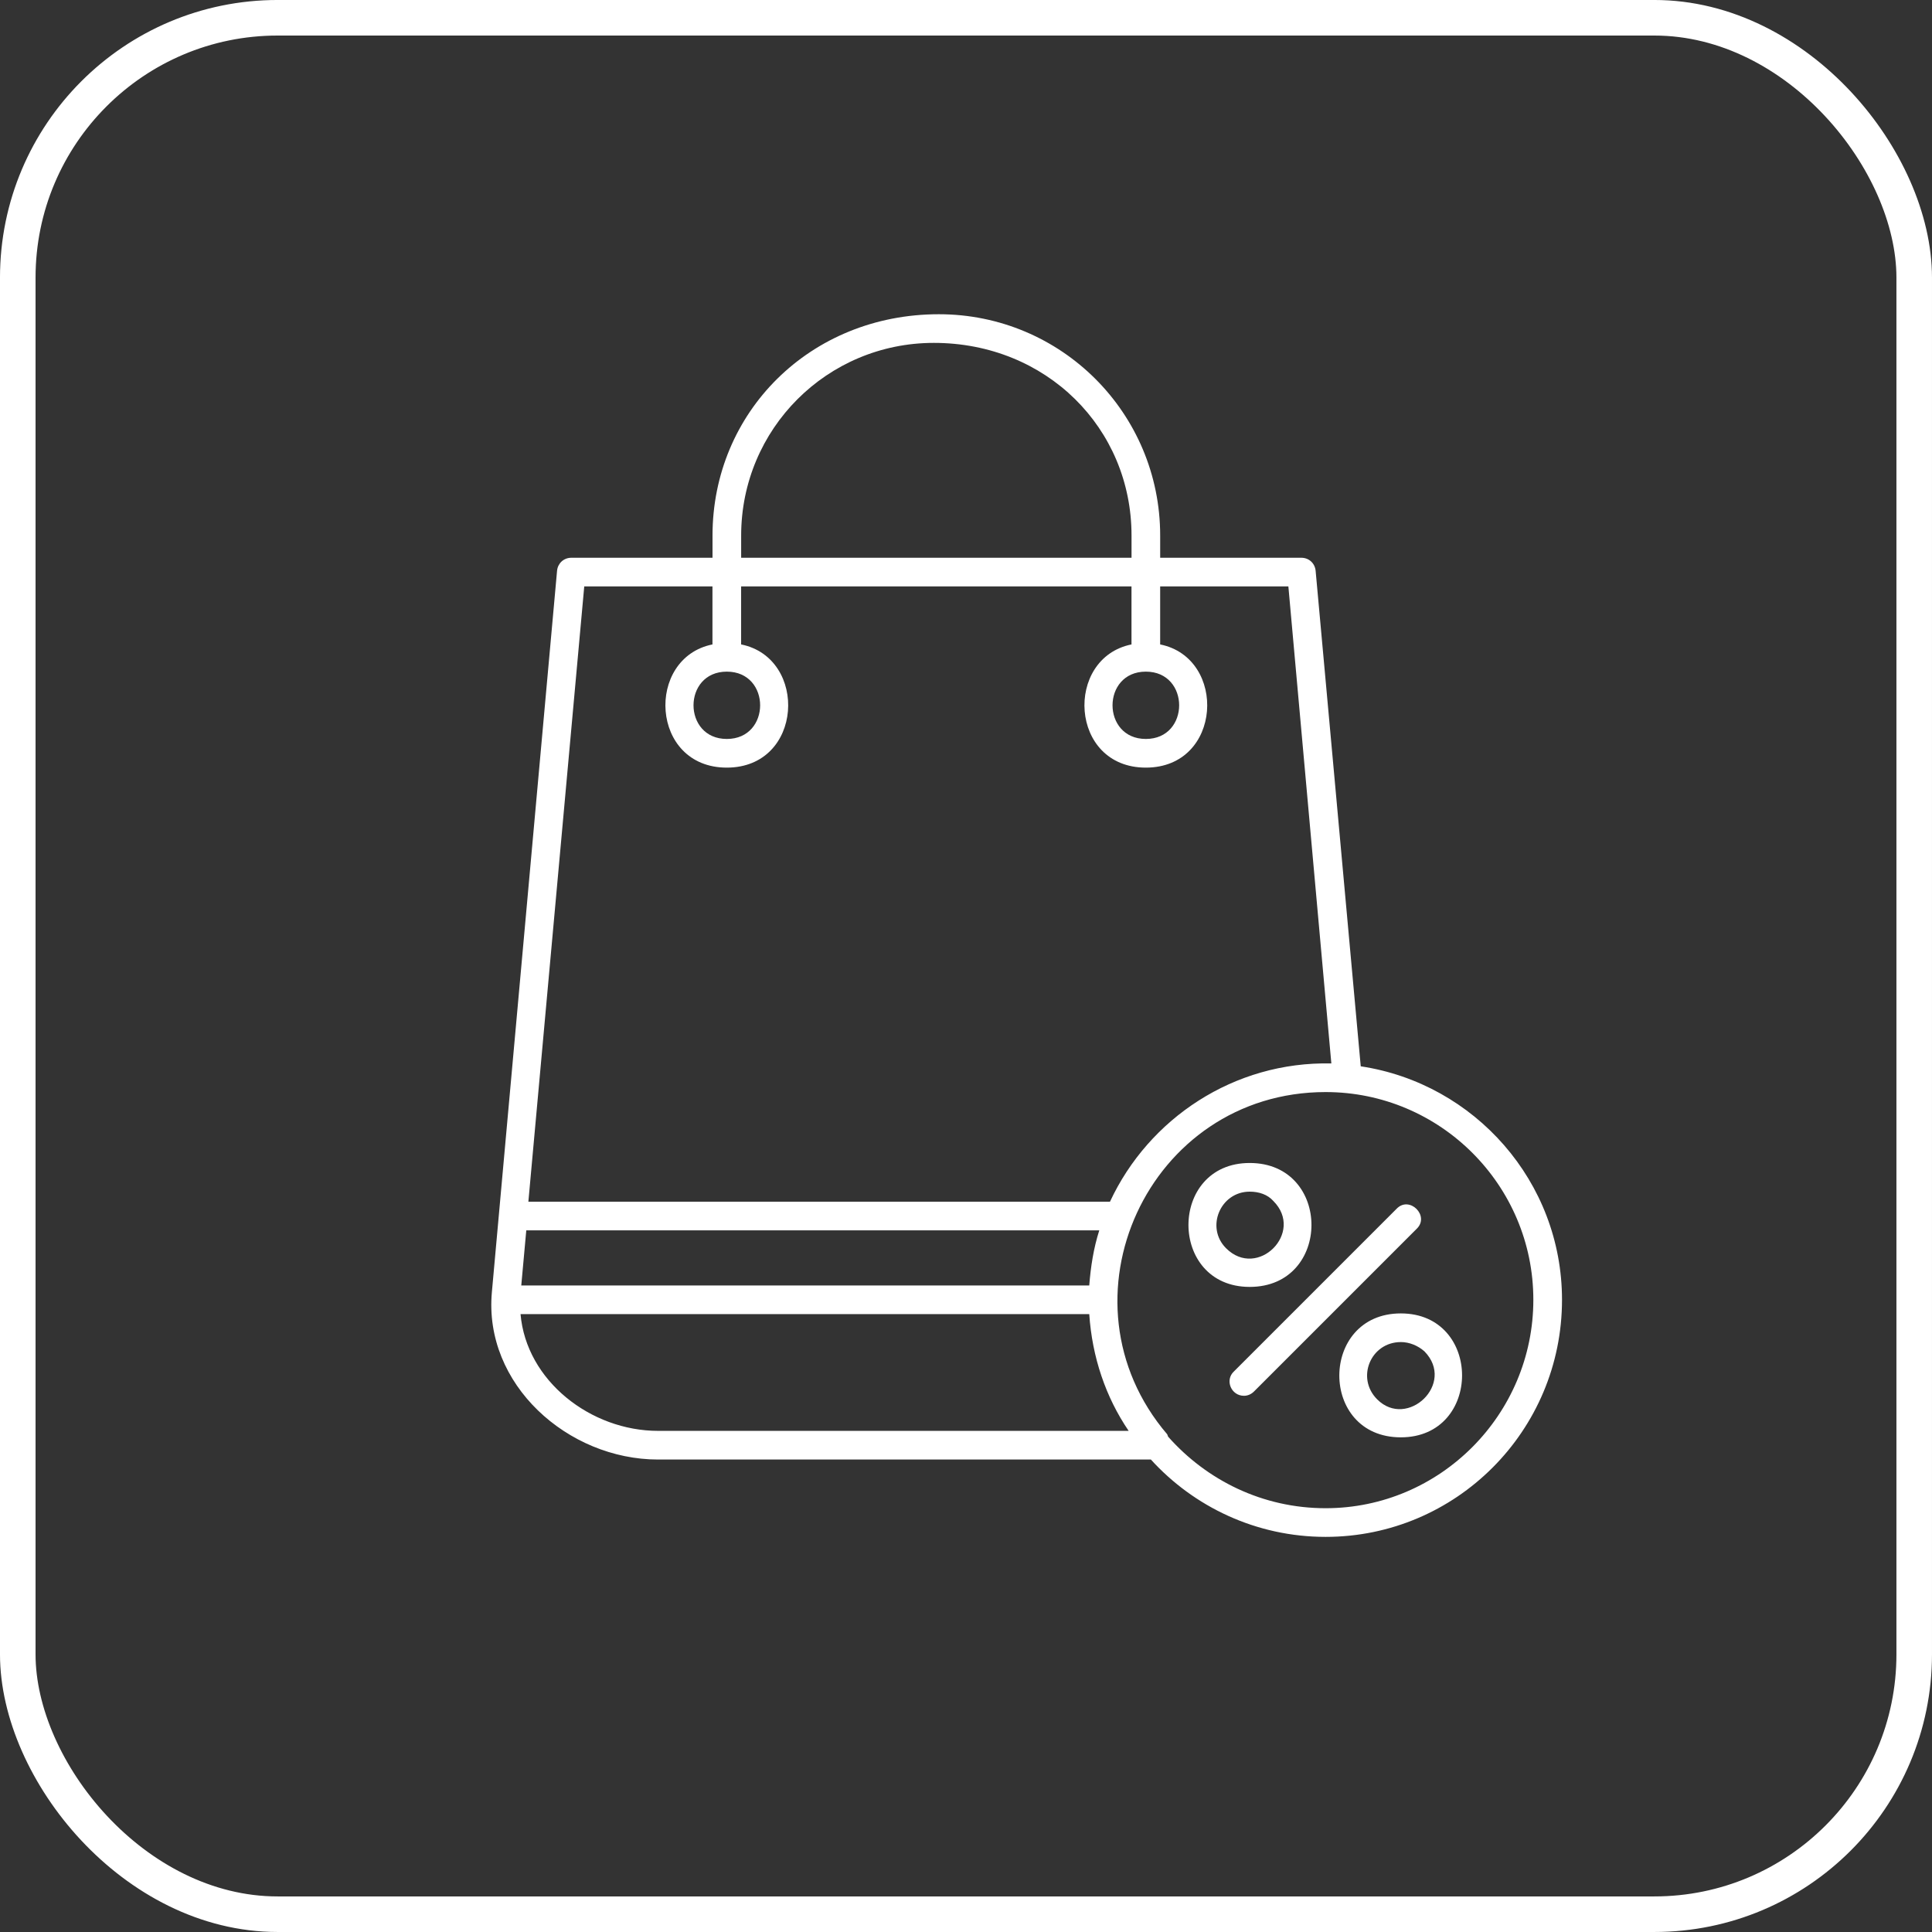
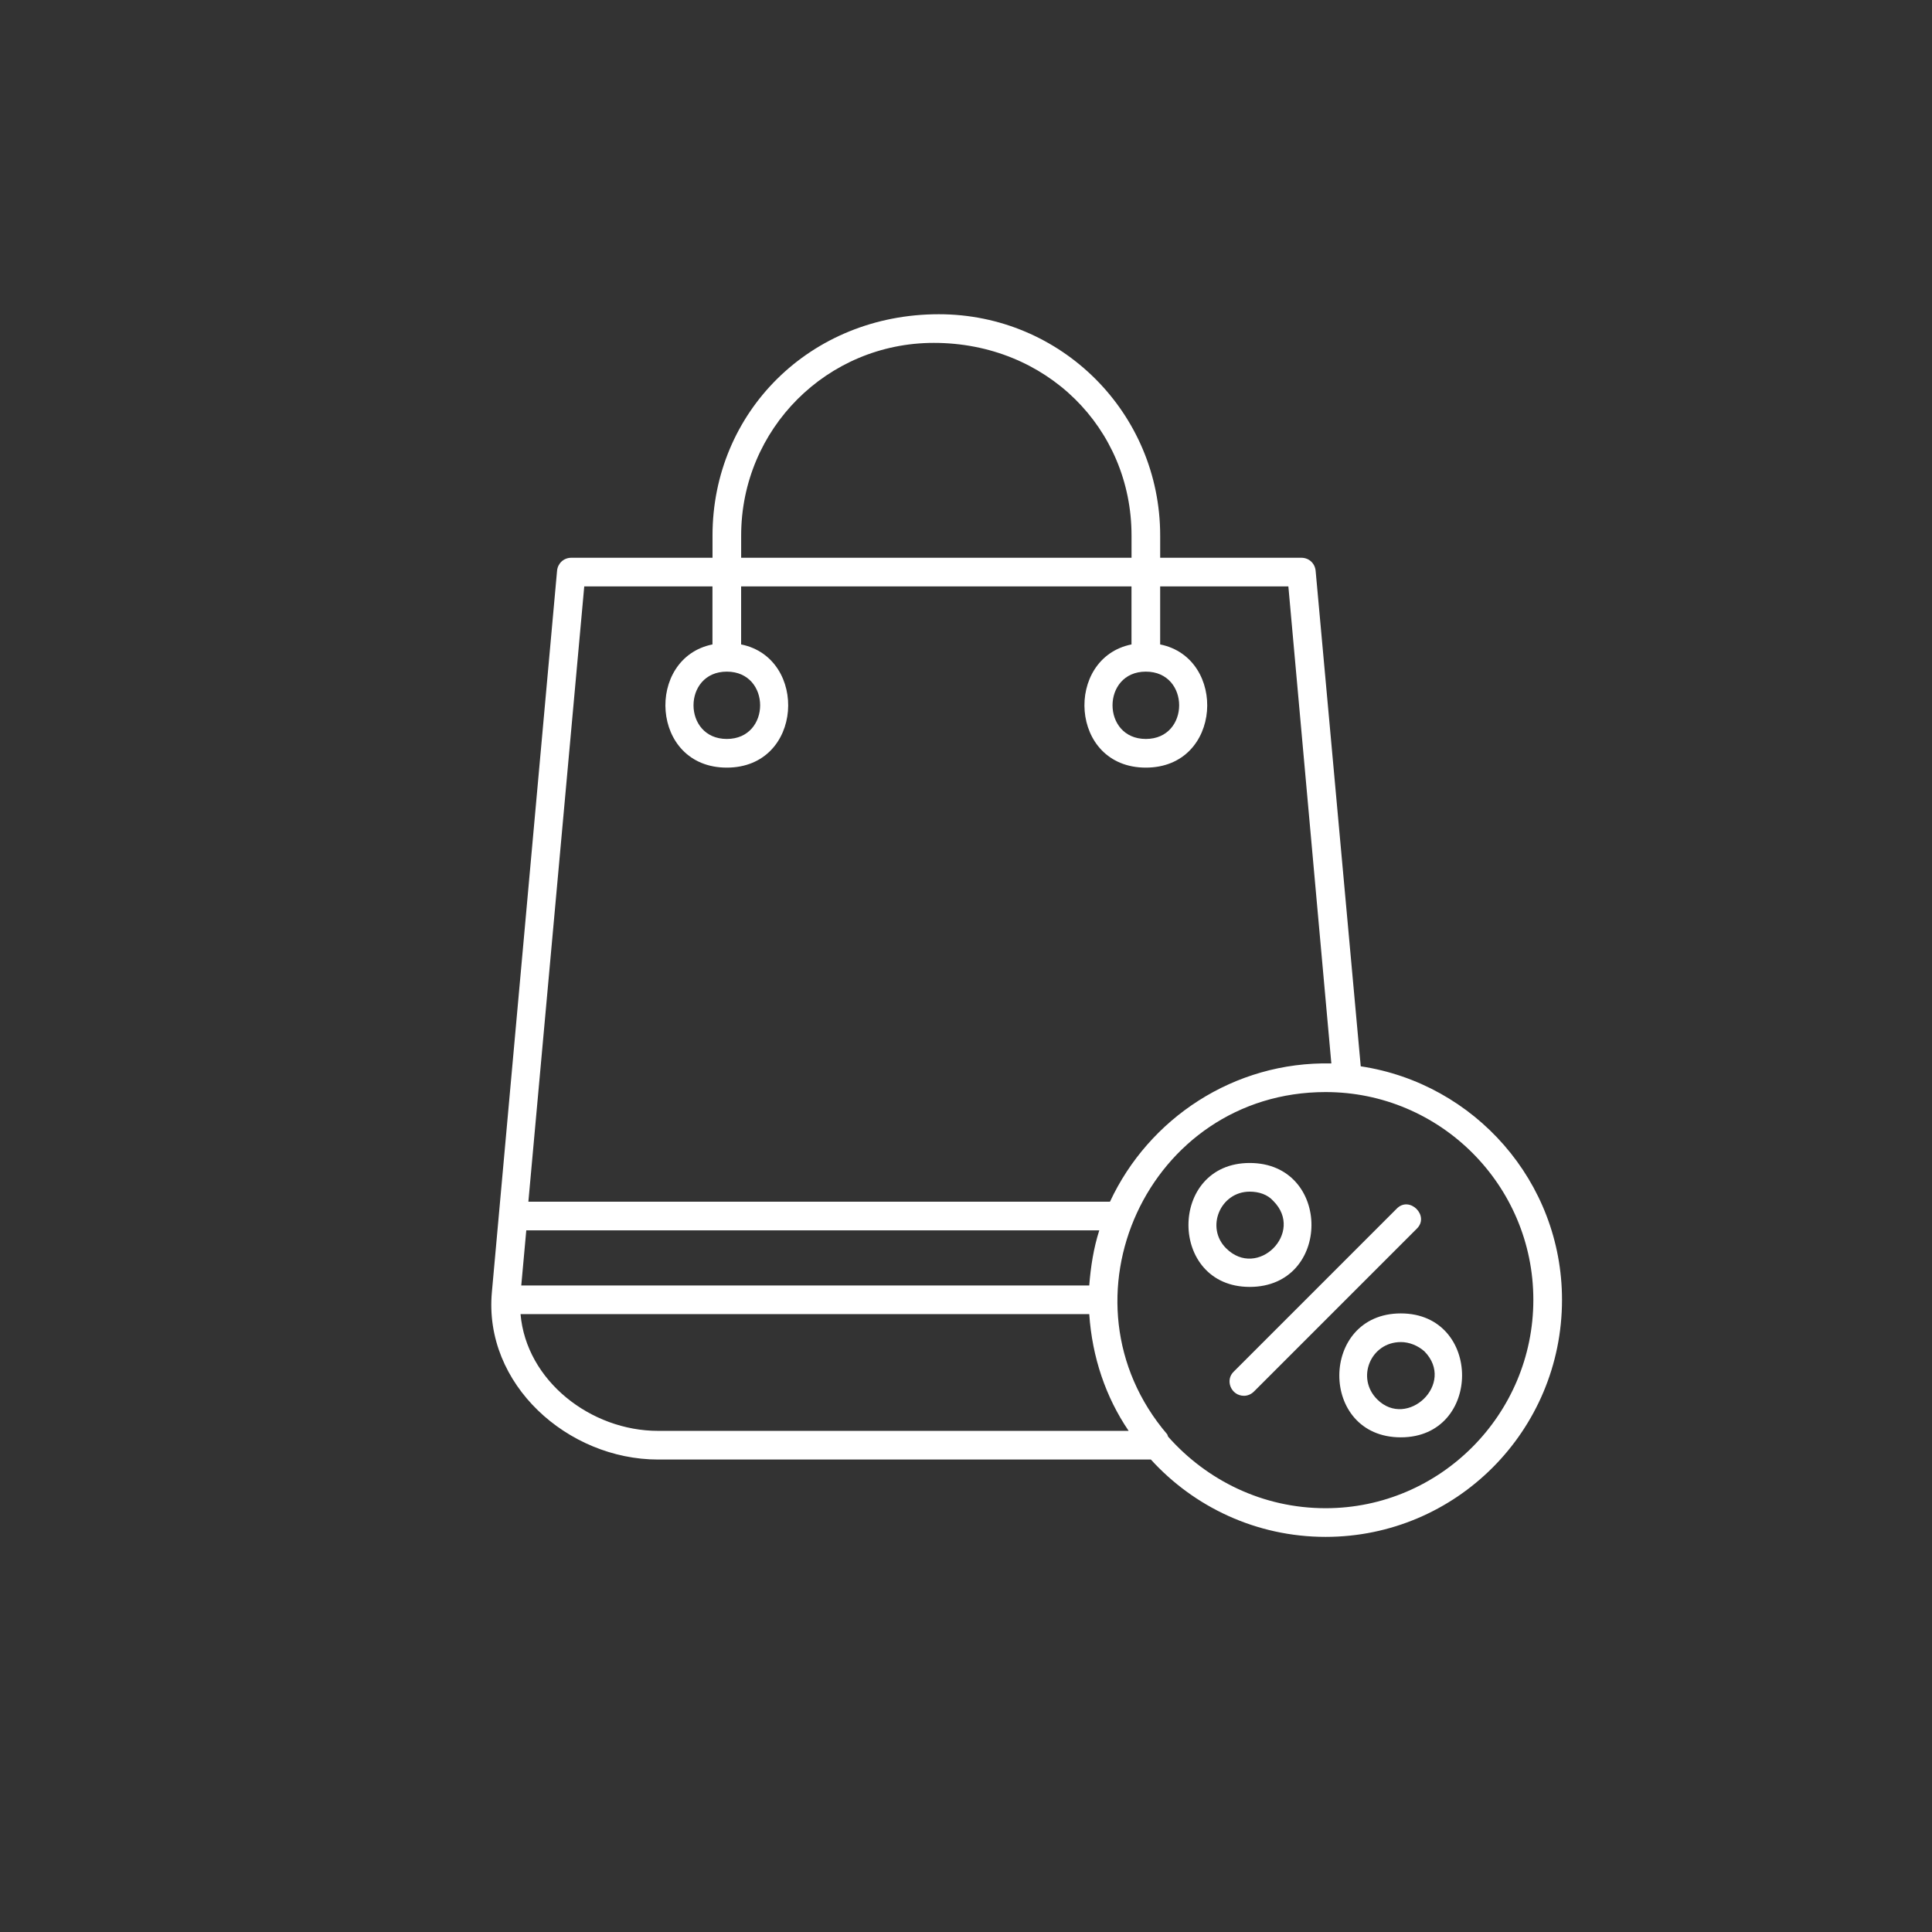
<svg xmlns="http://www.w3.org/2000/svg" id="uuid-2ee02cfd-9533-453d-b45e-bc0dce6d6120" data-name="uuid-e2561951-d2fe-4537-bb63-892e24389c53" width="95.568" height="95.568" viewBox="0 0 95.568 95.568">
  <rect x="0" y="0" width="95.568" height="95.568" fill="#333333" stroke="none" />
  <defs>
    <style>
      .uuid-c6ba509b-50ae-44de-b32b-b02184e0653a {
        fill: #fff;
      }

      .uuid-5de39592-71a4-4b12-a865-ebaa3fb00103 {
        fill: none;
        stroke: #fff;
        stroke-miterlimit: 10;
        stroke-width: 1.759px;
      }
    </style>
  </defs>
-   <rect class="uuid-5de39592-71a4-4b12-a865-ebaa3fb00103" x=".879" y=".879" width="93.809" height="93.809" rx="12.855" ry="12.855" />
  <g id="uuid-ebcfba8a-86f8-4faf-a4ff-580e9c9f95db" data-name="uuid-d7a81375-cff8-4a2d-a06a-ae3c490d31f4">
    <path class="uuid-c6ba509b-50ae-44de-b32b-b02184e0653a" d="M56.928,72.197h-24.376c-4.464,0-8.645-3.72-8.22-8.291l3.224-35.678c.035-.354,.319-.638,.709-.638h6.98v-1.098c0-6.094,4.819-10.948,11.196-10.948,6.059,0,10.948,4.889,10.948,10.948v1.098h6.98c.39,0,.673,.283,.709,.638l2.232,24.518c5.633,.85,9.956,5.704,9.956,11.55,0,6.484-5.244,11.727-11.692,11.727-3.437,0-6.519-1.488-8.645-3.826Zm4.889-8.539c-4.039,0-4.039-6.13,0-6.13,4.074,0,4.074,6.13,0,6.13Zm0-4.712c-1.453,0-2.197,1.772-1.169,2.799,1.559,1.559,3.897-.779,2.338-2.338-.283-.319-.709-.461-1.169-.461Zm7.476,12.153c-4.074,0-4.039-6.13,0-6.13s4.039,6.13,0,6.13Zm0-4.712c-1.488,0-2.232,1.772-1.169,2.834,1.488,1.488,3.897-.779,2.338-2.374-.319-.283-.744-.461-1.169-.461Zm-7.759,2.657c-.638,0-.957-.779-.496-1.205l8.043-8.043c.638-.673,1.665,.354,.992,.992l-8.043,8.043c-.142,.142-.319,.213-.496,.213h-0Zm4.322-16.44l-2.126-23.597h-6.342v2.87c3.33,.673,3.082,6.094-.709,6.094s-4.039-5.421-.709-6.094v-2.87h-19.31v2.87c3.33,.673,3.082,6.094-.709,6.094s-4.039-5.421-.709-6.094v-2.87h-6.342l-2.764,30.435h28.77c1.913-4.11,6.13-6.944,10.948-6.838h0Zm-11.479,8.255H26.033l-.248,2.728h28.096c.071-.921,.213-1.842,.496-2.728h0Zm-.496,4.145H25.749c.283,3.295,3.472,5.775,6.803,5.775h23.278c-1.134-1.665-1.807-3.649-1.949-5.775h0Zm3.862,5.952c0,.035,.035,.071,.035,.106,1.913,2.161,4.677,3.543,7.795,3.543,5.669,0,10.275-4.641,10.275-10.31s-4.606-10.275-10.275-10.275c-8.787,0-13.499,10.31-7.83,16.936Zm-21.79-37.733c-2.197,0-2.197,3.33,0,3.33s2.197-3.33,0-3.33Zm20.727,0c-2.197,0-2.197,3.33,0,3.33s2.197-3.33,0-3.33Zm-20.018-5.633h19.31v-1.098c0-5.315-4.216-9.531-9.779-9.531-5.279,0-9.531,4.252-9.531,9.531v1.098Z" />
  </g>
</svg>